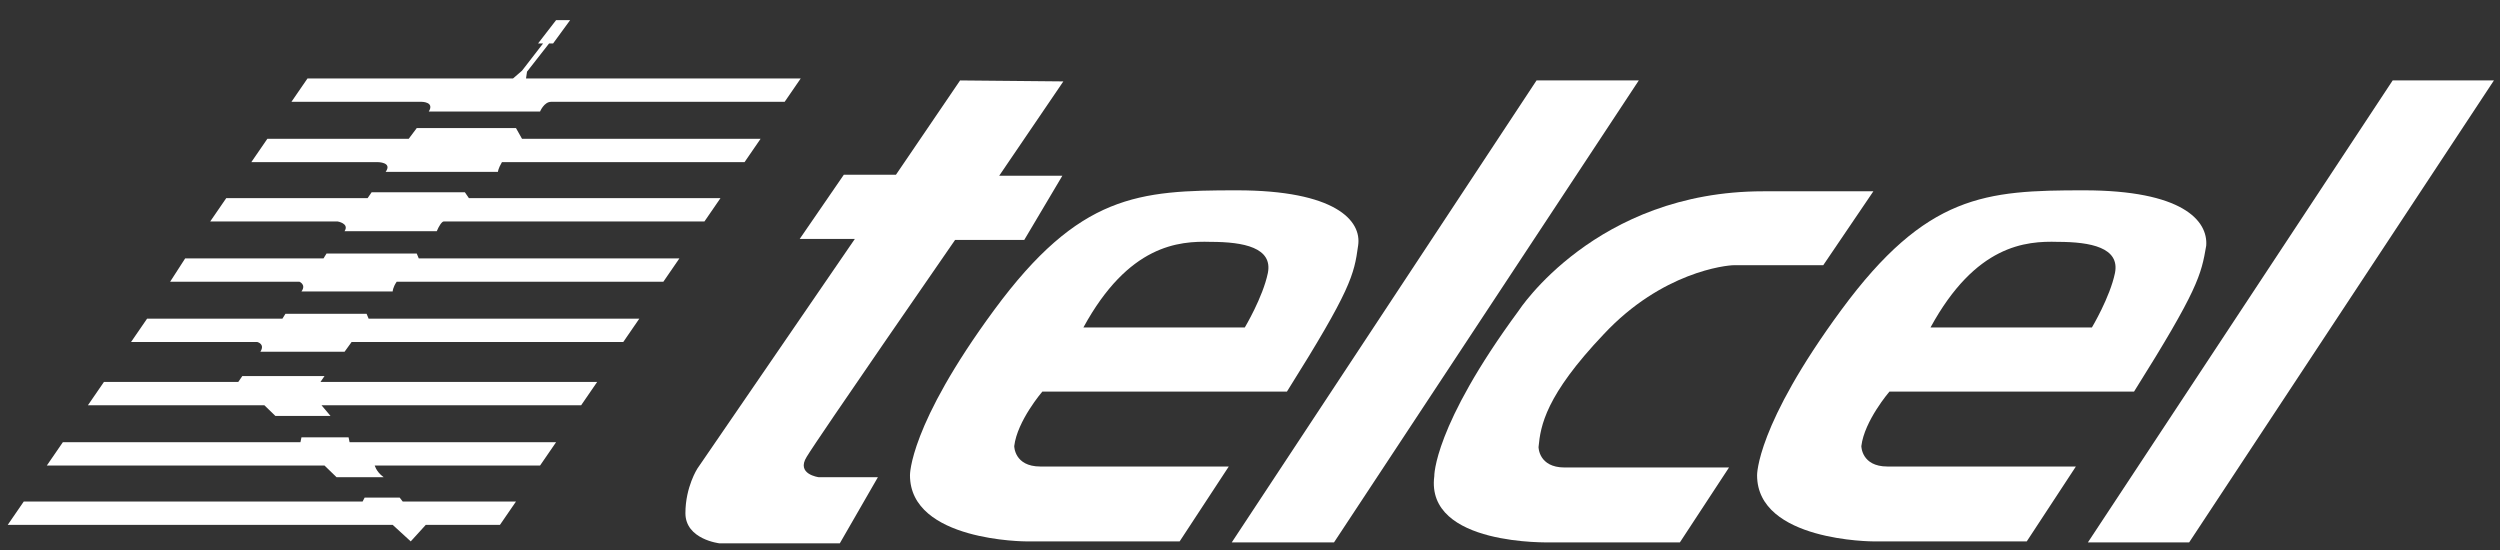
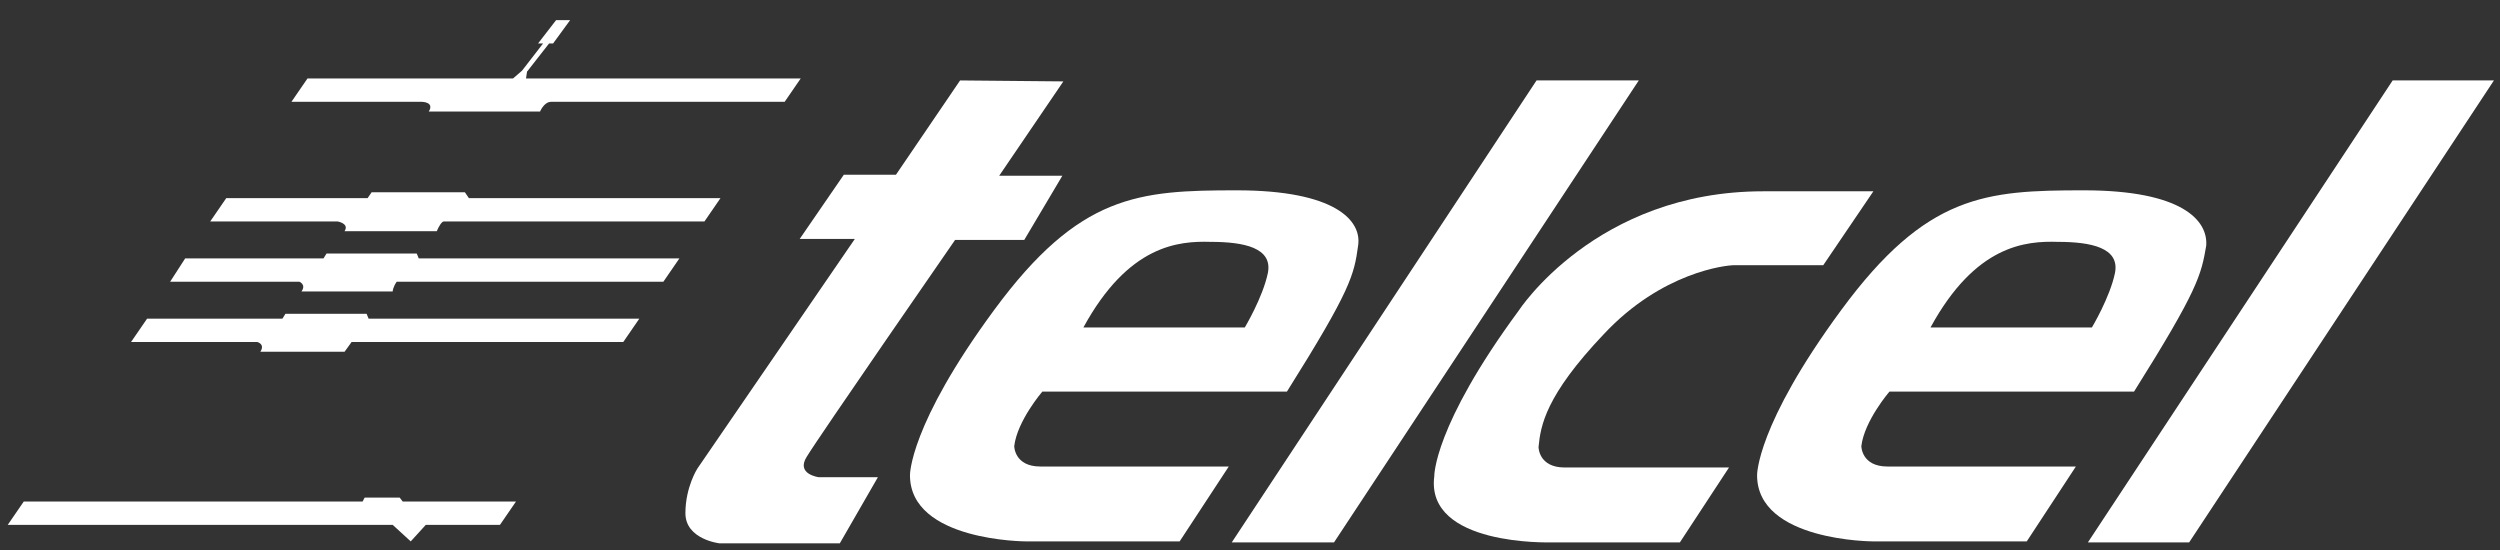
<svg xmlns="http://www.w3.org/2000/svg" xmlns:ns1="http://sodipodi.sourceforge.net/DTD/sodipodi-0.dtd" xmlns:ns2="http://www.inkscape.org/namespaces/inkscape" version="1.1" id="svg3710" ns1:docname="Abierto_mexicano_Telcel_presentado_por_HSBC_logo.svg" ns2:version="0.48.4 r9939" x="0px" y="0px" viewBox="10 30 100 22" style="enable-background:new 10 30 100 22;" xml:space="preserve">
  <rect x="10" y="30" width="100" height="22" fill="#333333" stroke="none" />
  <style type="text/css">
	.st0{fill:#FFFFFF;}
</style>
  <title id="title3158">Telecel logo</title>
  <ns1:namedview id="namedview62" gridtolerance="10" borderopacity="1" objecttolerance="10" showgrid="false" pagecolor="#ffffff" guidetolerance="10" bordercolor="#666666" ns2:cy="17.540976" ns2:cx="23.778067" ns2:zoom="1" ns2:window-y="-4" ns2:window-x="-4" ns2:window-height="844" ns2:window-maximized="1" ns2:showpageshadow="false" ns2:pageopacity="0" ns2:pageshadow="2" ns2:window-width="1600" ns2:current-layer="svg3710">
	</ns1:namedview>
  <g id="layer1" transform="matrix(0.401,0,0,0.389,-86.292,-187.657)">
    <path id="path3143" ns2:connector-curvature="0" class="st0" d="M279.3,613.5l1.8,1.7l1.5-1.7h7.4l1.6-2.4h-11.3l-0.3-0.4   h-3.5l-0.2,0.4h-33.8l-1.6,2.4H279.3z" />
-     <path id="path3155" ns2:connector-curvature="0" class="st0" d="M278.4,608.6h-4.7l-1.2-1.2h-27.7l1.6-2.4h23.7l0.1-0.5h4.7   l0.1,0.5h20.6l-1.6,2.4h-16.5C277.5,607.3,277.6,608,278.4,608.6" />
-     <path id="path3159" ns2:connector-curvature="0" class="st0" d="M272.2,601.2h25.9l1.6-2.4h-27.6l0.4-0.6h-8.2l-0.4,0.6h-13.4   l-1.6,2.4h17.6l1.1,1.1h5.5L272.2,601.2L272.2,601.2z" />
    <path id="path3163" ns2:connector-curvature="0" class="st0" d="M275.2,594.7h27.1l1.6-2.4h-27l-0.2-0.5h-8.1l-0.3,0.5h-13.5   l-1.6,2.4h12.6c0,0,0.8,0.2,0.3,1h8.4L275.2,594.7L275.2,594.7z" />
    <path id="path3167" ns2:connector-curvature="0" class="st0" d="M279.7,588.5h26.6l1.6-2.4h-26l-0.2-0.5h-9l-0.3,0.5h-13.8   l-1.5,2.4H270c0,0,0.7,0.3,0.2,1h9.1C279.3,589.5,279.3,589.1,279.7,588.5" />
    <path id="path3171" ns2:connector-curvature="0" class="st0" d="M283.7,583.3h-9.2c0.5-0.8-0.7-1-0.7-1h-12.7l1.6-2.4h14.1   l0.4-0.6h9.3l0.4,0.6H312l-1.6,2.4h-26C284.2,582.3,283.9,582.8,283.7,583.3" />
-     <path id="path3175" ns2:connector-curvature="0" class="st0" d="M290.2,576.2h24.2l1.6-2.4h-23.8l-0.6-1.1h-9.9l-0.8,1.1   h-14.1l-1.6,2.4h12.6c0,0,1.5,0,0.8,1h11.2C289.8,577.2,289.8,576.9,290.2,576.2" />
    <path id="path3179" ns2:connector-curvature="0" class="st0" d="M292.6,567.6H320l-1.6,2.4h-23.3c-0.7,0-1.1,1-1.1,1h-11.1   c0.6-1-0.7-1-0.7-1h-13l1.6-2.4h20.5l0.9-0.8l2.1-2.8h-0.5l1.8-2.4h1.4l-1.7,2.4h-0.4l-2.2,2.9L292.6,567.6z" />
    <path id="path3183" ns2:connector-curvature="0" class="st0" d="M335.9,567.8l-6.4,9.7h-5.2l-4.4,6.6h5.5l-15.7,23.6   c0,0-1.2,1.9-1.2,4.6c0,2.7,3.4,3.1,3.4,3.1h12l3.8-6.8h-5.9c0,0-2.3-0.3-1.2-2.1c1.1-1.9,14.8-22.3,14.8-22.3h6.9l3.8-6.6h-6.3   l6.4-9.7L335.9,567.8L335.9,567.8z" />
    <path id="path3187" ns2:connector-curvature="0" class="st0" d="M373.2,615.3l30.4-47.5h-10.2L363,615.3H373.2z" />
    <path id="path3191" ns2:connector-curvature="0" class="st0" d="M458.5,615.3l30.4-47.5h-10.1l-30.4,47.5H458.5z" />
    <path id="path3195" ns2:connector-curvature="0" class="st0" d="M348.2,593.2h16.1c0,0,1.8-3.1,2.3-5.6   c0.5-2.6-2.4-3.2-5.7-3.2C357.7,584.3,352.7,584.7,348.2,593.2 M368.5,599.8h-24.4c0,0-2.5,3-2.8,5.6c0,0,0,2.1,2.6,2.1h18.8   l-4.9,7.7h-15.3c0,0-11.6,0-11.6-6.8c0,0-0.1-5.1,8.4-17c8.5-11.9,14.4-12.3,24.2-12.3c9.8,0,12.5,3.1,12.1,5.7   C375.2,587.8,374.9,589.3,368.5,599.8" />
    <path id="path3199" ns2:connector-curvature="0" class="st0" d="M432.7,593.2h16.1c0,0,1.8-3.1,2.3-5.6   c0.5-2.6-2.4-3.2-5.7-3.2C442.2,584.3,437.2,584.7,432.7,593.2 M453,599.8h-24.4c0,0-2.5,3-2.8,5.6c0,0,0,2.1,2.6,2.1h18.8   l-4.9,7.7H427c0,0-11.6,0-11.6-6.8c0,0-0.1-5.1,8.4-17s14.4-12.3,24.2-12.3s12.4,3.1,12.2,5.7C459.7,587.8,459.4,589.3,453,599.8" />
    <path id="path3203" ns2:connector-curvature="0" class="st0" d="M393.6,605.5c0,0,0,2.1,2.6,2.1h16.4l-4.9,7.7h-12.9   c0,0-12.5,0.4-11.6-6.8c0,0-0.1-5.1,8.4-17c0,0,7.7-12.3,24.4-12.3h11l-5,7.6h-8.9c-0.8,0-7.2,0.7-13,7.1   C394.3,600.2,393.8,603.3,393.6,605.5" />
  </g>
</svg>